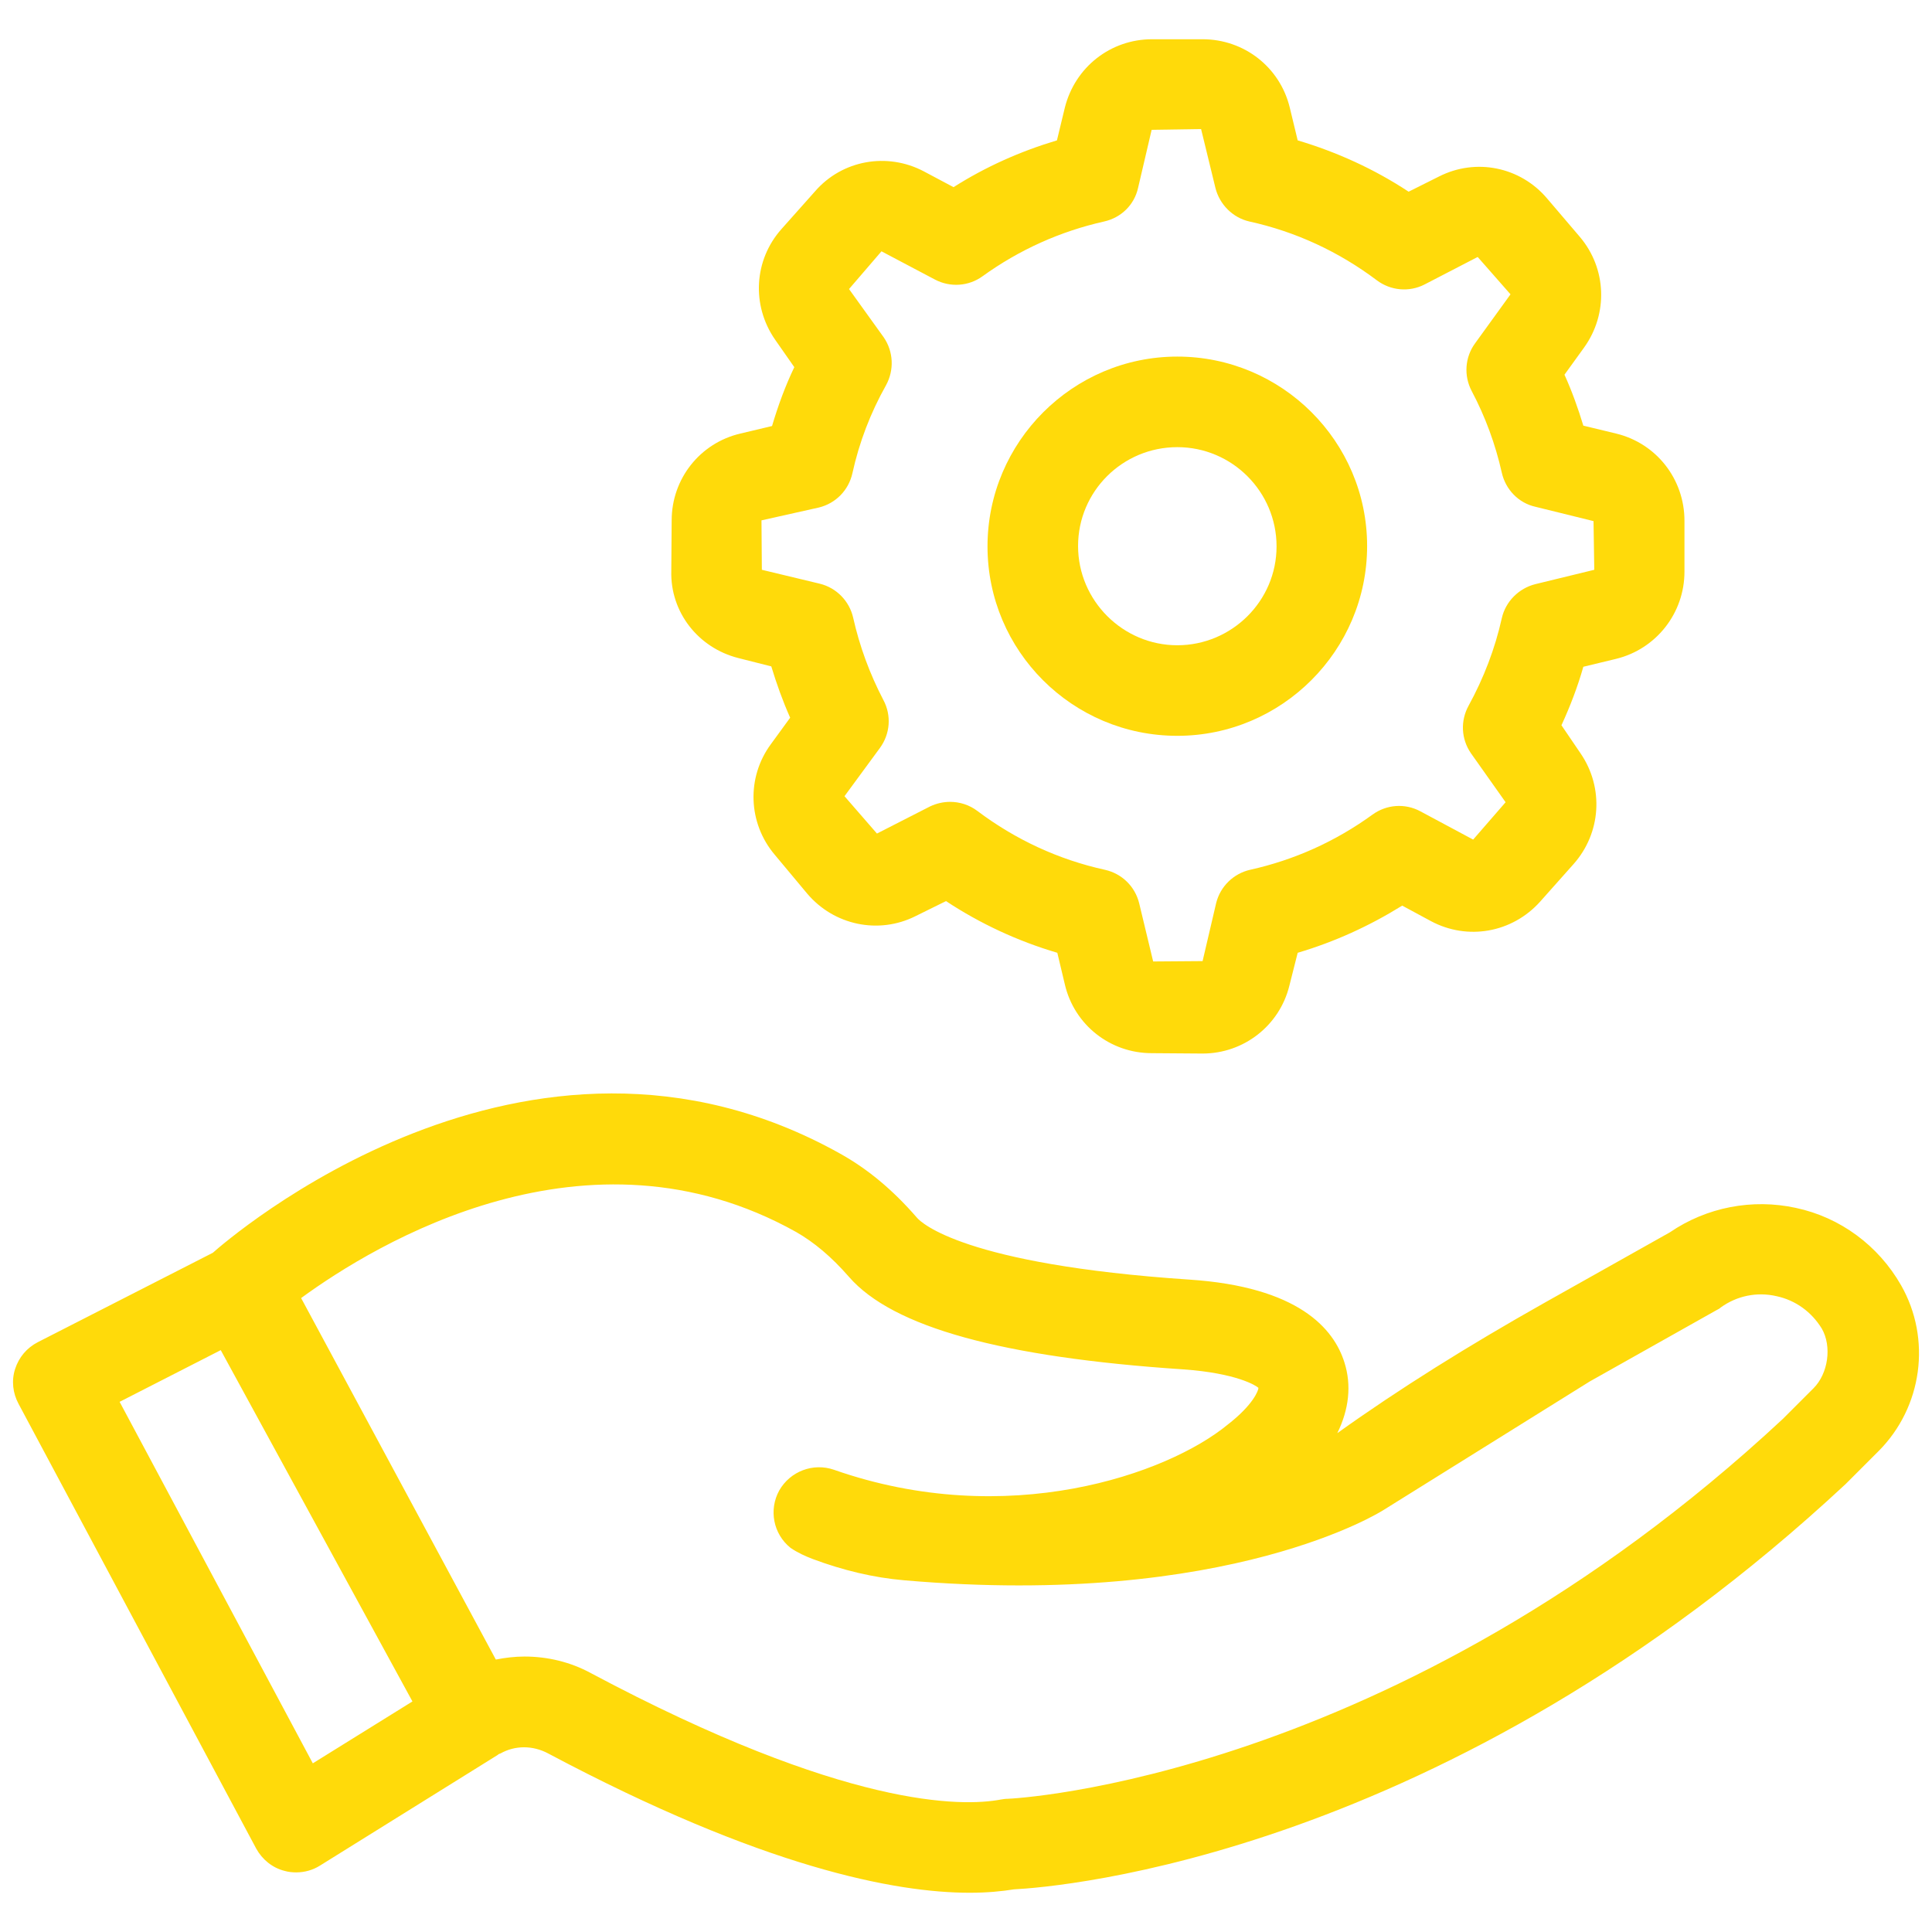
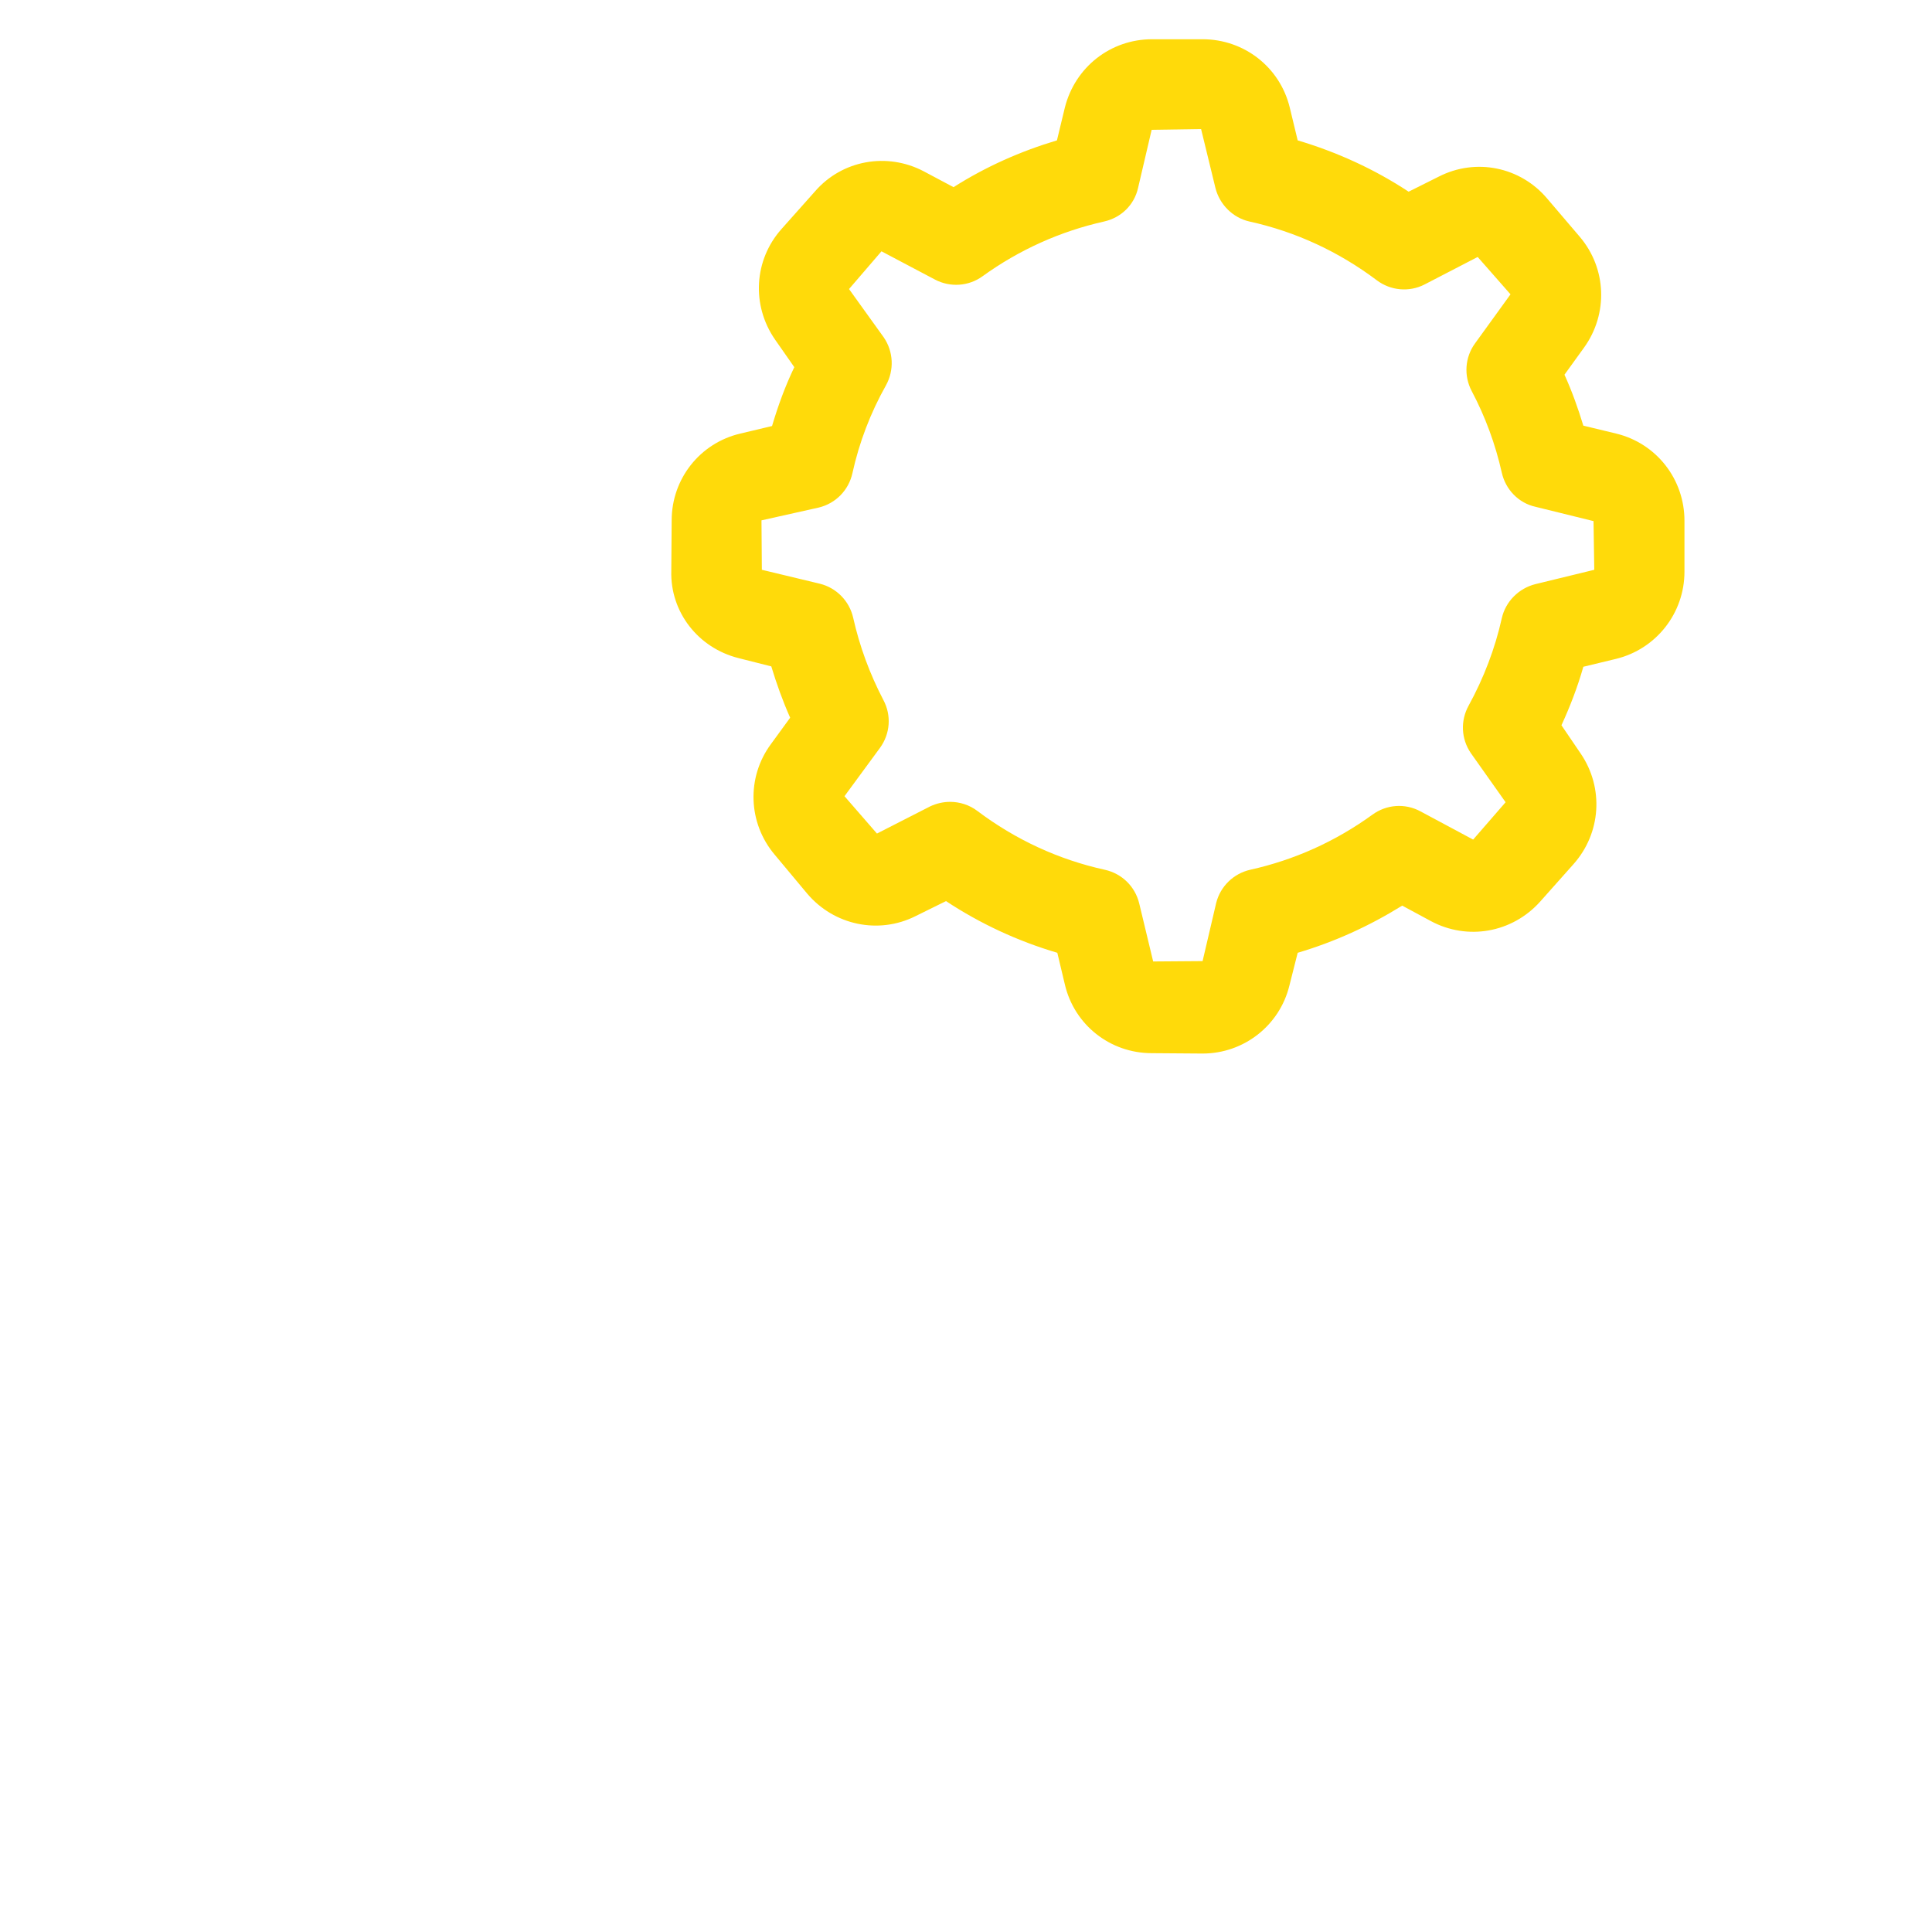
<svg xmlns="http://www.w3.org/2000/svg" version="1.1" id="Capa_1" x="0px" y="0px" viewBox="0 0 512 512" style="enable-background:new 0 0 512 512;" xml:space="preserve">
  <style type="text/css">
	.st0{fill:#FFDA0A;}
</style>
  <g>
-     <path class="st0" d="M503.8,340.6c-6-10.5-16.1-18-27.9-20.5c-11.5-2.5-23.6-0.2-33.4,6.5l-33.1,18.6c-20.4,11.5-38.5,22.8-55,34.6   c3.1-6.3,3.8-12.7,1.9-18.7c-2.8-9-12.2-20.1-41.2-22c-59.7-4-71-15.1-72.1-16.4c-6.5-7.5-13.2-13-20.4-17   c-83.2-46.5-162.8,23.3-166.2,26.3l0,0L10,355.7c-2.9,1.5-5,4-6,7.1c-1,3.1-0.6,6.4,0.9,9.2l63,117.9c1.6,2.9,4.3,5.1,7.5,5.9   c1,0.3,2.1,0.4,3.1,0.4c2.2,0,4.4-0.6,6.3-1.8l46.9-29.2c0.2-0.1,0.3-0.2,0.4-0.3c0.2-0.1,0.4-0.2,0.5-0.2c3.9-2.2,8.6-2.2,12.7,0   c56.8,30.2,91.9,36.9,111.7,36.9c4.7,0,8.6-0.4,11.7-0.9c11.6-0.6,114.3-8.6,220.4-107.4l8.7-8.7   C509.5,372.9,511.9,354.8,503.8,340.6L503.8,340.6z M82.9,467.3l-51.2-95.8l26.8-13.7l50.8,93.1L82.9,467.3z M480.6,367.9l-8.1,8.1   C369.5,471.9,268,476.7,267,476.7c-0.6,0-1.2,0.1-1.8,0.2c-10.1,1.9-41,2.5-108.6-33.5c-5.5-3-11.6-4.4-17.6-4.4   c-2.5,0-5.1,0.3-7.6,0.8L79.8,344c19.7-14.4,75.8-48.5,131.2-17.5c4.7,2.7,9.3,6.5,14,11.9c11.6,13.3,40.5,21.3,88.6,24.5   c14.1,1,19.3,4.3,19.9,4.9c0,0.7-1.4,4.5-8.1,9.7c-16,13.2-58.5,28.1-104.4,12c-5.5-1.9-11.6,0.4-14.5,5.5   c-2.8,5.1-1.6,11.5,3,15.2c1.9,1.3,3.9,2.2,6,3c7.8,2.9,15.9,4.9,24.2,5.6c86.4,7.5,126.9-18.6,126.9-18.6l54.7-34.1l33.6-18.9   c0.4-0.2,0.8-0.4,1.1-0.7c4.3-3.1,9.6-4.2,14.8-3c5.1,1.1,9.3,4.2,12,8.6C485.5,356.8,484.5,364,480.6,367.9z" />
-     <path class="st0" d="M312,195c27.7,0,50.3-22.6,50.3-50.3S339.7,94.5,312,94.5s-50.3,22.6-50.3,50.3S284.2,195,312,195z M312,118.5   c14.5,0,26.3,11.8,26.3,26.3S326.4,171,312,171s-26.3-11.8-26.3-26.3S297.5,118.5,312,118.5z" />
    <path class="st0" d="M195.7,174.4l8.7,2.2c1.4,4.6,3,9.1,5,13.6l-5.1,7c-6.5,8.8-6.1,20.9,1,29.3l8.6,10.3   c7.1,8.4,18.9,10.9,28.7,6l8.1-4c9.1,6,19,10.6,29.5,13.7l2,8.4c2.5,10.7,12,18.2,23,18.2l13.4,0.1h0.1c10.9,0,20.4-7.4,23-18   l2.2-8.7c9.8-2.9,19-7.1,27.7-12.5l7.6,4.1c9.7,5.2,21.5,3.1,28.9-5.1l8.9-10c7.3-8.2,8.1-20.2,1.9-29.3l-5.1-7.5   c2.3-5,4.3-10.2,5.8-15.5l8.7-2.1c10.6-2.6,18.1-12.1,18.1-23.1V138c0-11-7.4-20.5-18.1-23.1l-8.7-2.1c-1.4-4.6-3-9.1-5-13.5   l5.2-7.2c6.4-8.9,6-20.9-1.1-29.3l-8.7-10.2c-7.1-8.4-18.9-10.8-28.7-5.8l-8,4c-9.1-6-19-10.5-29.4-13.6l-2.1-8.7   c-2.6-10.7-12.1-18.1-23.1-18.1h-13.4c-11,0-20.4,7.4-23.1,18.1l-2.1,8.7c-9.7,2.9-18.9,7-27.4,12.4l-7.9-4.2   c-9.7-5.1-21.6-3-28.8,5.3l-8.9,10c-7.3,8.2-8,20.2-1.7,29.3l5.1,7.3c-2.4,5-4.3,10.2-5.9,15.6l-8.4,2c-10.7,2.5-18.2,12-18.2,23   l-0.1,13.4C177.6,162.2,185,171.7,195.7,174.4L195.7,174.4z M217,134.5c4.5-1.1,7.9-4.6,8.9-9.1c1.8-8.2,4.8-16,8.9-23.3   c2.2-4,2-8.9-0.6-12.7L225,76.6l8.6-10l14.2,7.5c4,2.1,8.9,1.8,12.6-0.9c9.7-7,20.6-11.9,32.2-14.5c4.5-1,8-4.4,9-8.9l3.6-15.4   l13.1-0.2l3.8,15.6c1.1,4.4,4.6,7.9,9,8.9c12.3,2.7,23.7,8,33.8,15.6c3.6,2.7,8.5,3.2,12.6,1.1l14.1-7.3l8.7,9.9l-9.4,13   c-2.7,3.7-3,8.6-0.9,12.6c3.6,6.8,6.3,14.1,8,21.7c1,4.4,4.4,8,8.9,9l15.4,3.8l0.2,12.9l-15.6,3.8c-4.4,1.1-7.9,4.6-8.9,9   c-1.8,8.1-4.8,15.9-8.8,23.2c-2.2,4-2,8.8,0.6,12.6l9.2,13l-8.6,9.9l-14-7.5c-4.1-2.2-9-1.8-12.7,0.9c-9.8,7.1-20.7,12-32.4,14.6   c-4.4,1-7.9,4.4-9,8.8l-3.6,15.4l-13.1,0.1l-3.7-15.4c-1.1-4.5-4.6-7.9-9.1-8.9c-12.3-2.7-23.7-8-33.8-15.6   c-2.1-1.6-4.7-2.4-7.2-2.4c-1.8,0-3.6,0.4-5.3,1.2l-14.1,7.2l-8.6-9.9l9.4-12.8c2.7-3.7,3.1-8.6,0.9-12.7c-3.6-6.9-6.3-14.2-8-21.8   c-1-4.4-4.4-7.9-8.8-9l-15.4-3.7l-0.1-13.1L217,134.5z" />
  </g>
</svg>